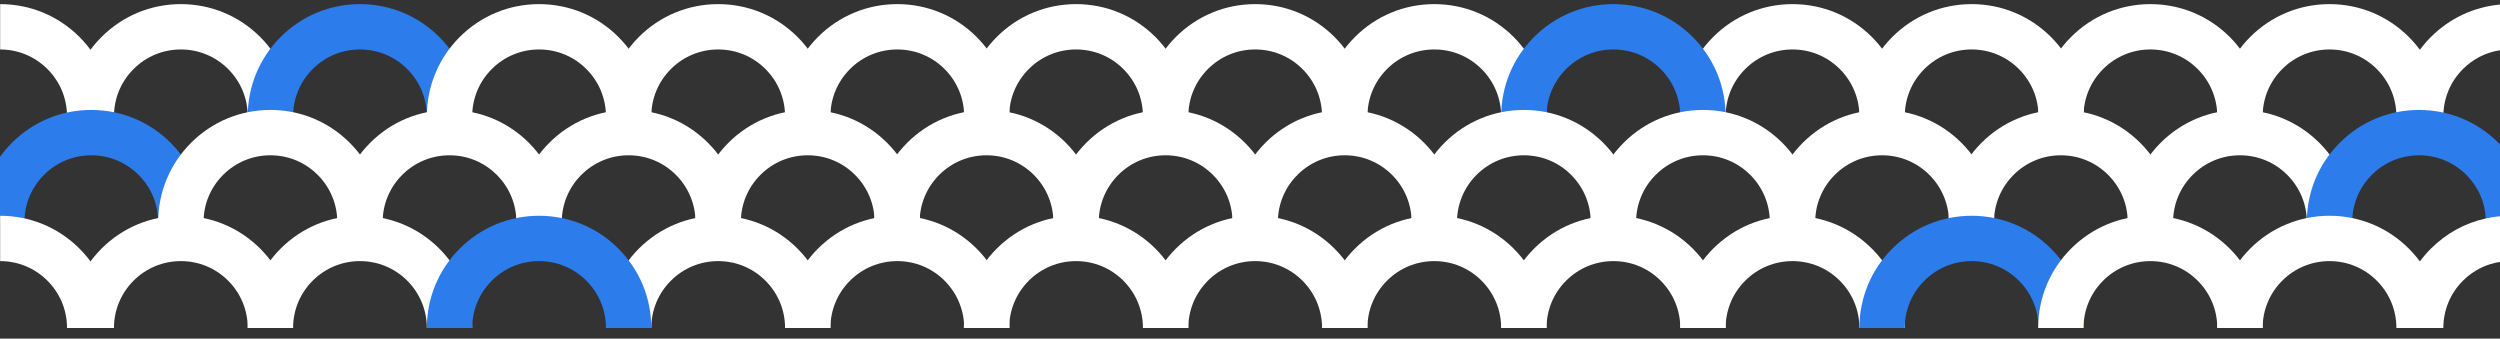
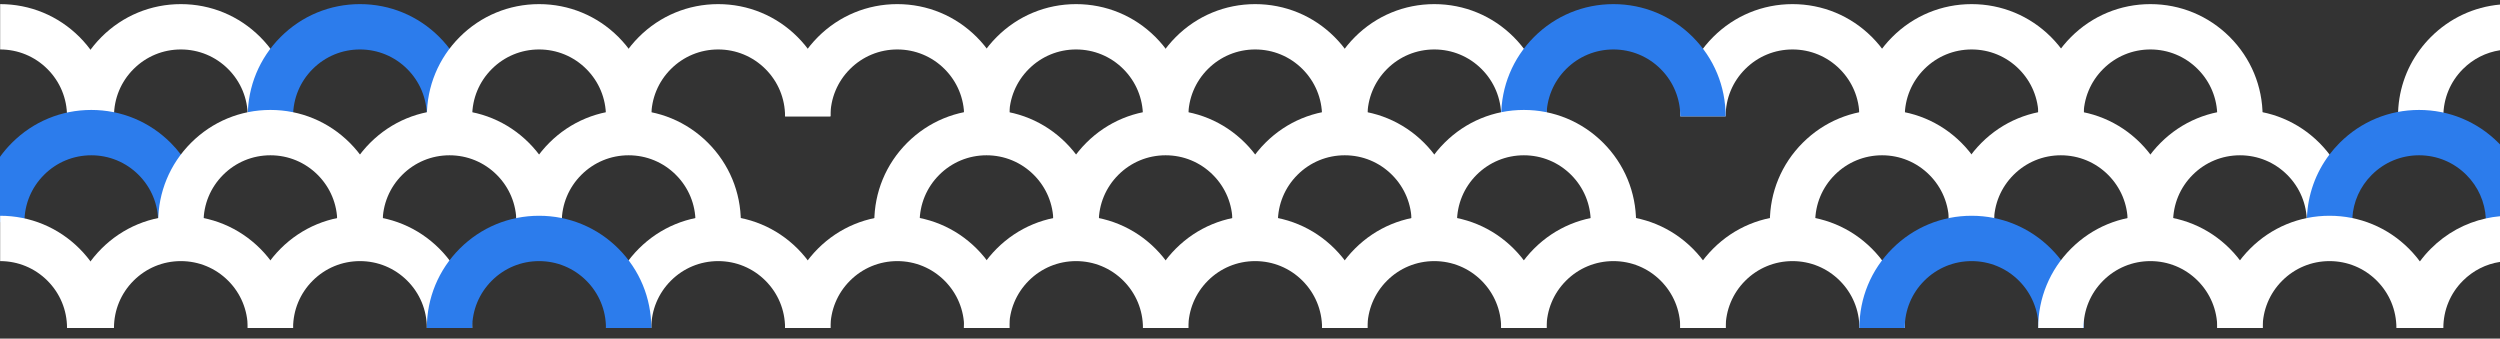
<svg xmlns="http://www.w3.org/2000/svg" id="Layer_1" data-name="Layer 1" viewBox="0 0 827 112">
  <rect x="0" y="0" width="827" height="112" fill="#333333" stroke="none" />
  <defs>
    <style>
      .cls-1 {
        fill: #2c7cec;
      }

      .cls-1, .cls-2 {
        stroke-width: 0px;
      }

      .cls-2 {
        fill: #fff;
      }
    </style>
  </defs>
  <g>
    <path class="cls-2" d="M37.173,38.487h-15c0-5.91-2.301-11.466-6.48-15.645C11.514,18.664,5.958,16.363.048,16.363V1.363c9.916,0,19.239,3.861,26.251,10.873,7.012,7.012,10.874,16.335,10.874,26.251Z" />
    <path class="cls-2" d="M96.951,38.487h-15c0-5.91-2.301-11.466-6.48-15.644-4.179-4.179-9.735-6.48-15.645-6.48s-11.466,2.301-15.645,6.48c-4.179,4.178-6.48,9.734-6.48,15.644h-15c0-9.917,3.862-19.239,10.874-26.251C40.587,5.224,49.91,1.363,59.826,1.363s19.239,3.862,26.251,10.874c7.012,7.011,10.874,16.334,10.874,26.251Z" />
    <path class="cls-1" d="M156.201,38.487h-15c0-5.91-2.301-11.466-6.48-15.644-4.179-4.179-9.735-6.48-15.645-6.48s-11.466,2.301-15.645,6.48c-4.179,4.178-6.48,9.734-6.48,15.644h-15c0-9.917,3.862-19.239,10.874-26.251,7.013-7.012,16.335-10.874,26.251-10.874s19.239,3.862,26.251,10.874c7.012,7.011,10.874,16.334,10.874,26.251Z" />
    <path class="cls-2" d="M274.7,38.487h-15c0-5.91-2.301-11.466-6.48-15.645-4.179-4.179-9.735-6.48-15.645-6.48s-11.466,2.301-15.645,6.48c-4.179,4.179-6.48,9.735-6.48,15.645h-15c0-9.917,3.862-19.24,10.874-26.251,7.012-7.011,16.334-10.873,26.251-10.873s19.239,3.861,26.251,10.873c7.012,7.012,10.874,16.335,10.874,26.251Z" />
    <path class="cls-2" d="M333.95,38.487h-15c0-5.91-2.301-11.466-6.48-15.644-4.179-4.179-9.735-6.48-15.645-6.48s-11.466,2.301-15.645,6.48c-4.179,4.178-6.48,9.734-6.48,15.644h-15c0-9.917,3.862-19.239,10.874-26.251,7.013-7.012,16.335-10.874,26.251-10.874s19.239,3.862,26.251,10.874c7.012,7.011,10.874,16.334,10.874,26.251Z" />
    <path class="cls-2" d="M215.45,38.487h-15c0-5.91-2.301-11.466-6.48-15.645-4.179-4.179-9.735-6.48-15.645-6.48s-11.466,2.301-15.645,6.48-6.48,9.734-6.48,15.645h-15c0-9.917,3.862-19.24,10.874-26.251,7.012-7.011,16.334-10.873,26.251-10.873s19.239,3.861,26.251,10.873c7.012,7.012,10.874,16.335,10.874,26.251Z" />
    <path class="cls-2" d="M452.339,38.487h-15c0-5.91-2.301-11.466-6.479-15.644-4.18-4.179-9.735-6.48-15.646-6.48s-11.466,2.301-15.645,6.48c-4.179,4.179-6.48,9.735-6.48,15.645h-15c0-9.917,3.862-19.24,10.874-26.251,7.012-7.011,16.335-10.873,26.251-10.873s19.239,3.861,26.251,10.873c7.013,7.012,10.874,16.334,10.874,26.251Z" />
    <path class="cls-2" d="M511.589,38.487h-15c0-5.909-2.302-11.465-6.48-15.645-4.179-4.179-9.734-6.48-15.645-6.48s-11.466,2.301-15.646,6.48c-4.179,4.178-6.479,9.734-6.479,15.644h-15c0-9.917,3.861-19.24,10.874-26.251,7.012-7.012,16.335-10.873,26.251-10.873s19.239,3.861,26.251,10.873c7.013,7.013,10.874,16.336,10.874,26.251Z" />
    <path class="cls-2" d="M393.089,38.487h-15c0-5.91-2.301-11.466-6.48-15.645-4.179-4.179-9.735-6.48-15.645-6.48s-11.466,2.301-15.645,6.48-6.48,9.734-6.48,15.645h-15c0-9.917,3.862-19.24,10.874-26.251,7.012-7.011,16.334-10.873,26.251-10.873s19.239,3.861,26.251,10.873c7.012,7.012,10.874,16.335,10.874,26.251Z" />
    <path class="cls-2" d="M630.089,38.487h-15c0-5.91-2.302-11.465-6.48-15.644-4.179-4.179-9.734-6.48-15.645-6.48s-11.466,2.301-15.646,6.48c-4.179,4.178-6.479,9.734-6.479,15.644h-15c0-9.917,3.861-19.24,10.874-26.251,7.012-7.012,16.335-10.873,26.251-10.873s19.239,3.862,26.251,10.874,10.874,16.334,10.874,26.251Z" />
    <path class="cls-2" d="M689.339,38.487h-15c0-5.91-2.302-11.465-6.48-15.644-4.179-4.179-9.734-6.48-15.645-6.48s-11.466,2.301-15.646,6.48c-4.179,4.178-6.479,9.734-6.479,15.644h-15c0-9.917,3.861-19.24,10.874-26.251,7.012-7.012,16.335-10.873,26.251-10.873s19.239,3.862,26.251,10.874,10.874,16.334,10.874,26.251Z" />
    <path class="cls-1" d="M570.839,38.487h-15c0-5.909-2.302-11.465-6.48-15.645-4.179-4.179-9.734-6.48-15.645-6.48s-11.466,2.301-15.646,6.48c-4.179,4.178-6.479,9.734-6.479,15.644h-15c0-9.917,3.861-19.24,10.874-26.251,7.012-7.012,16.335-10.873,26.251-10.873s19.239,3.861,26.251,10.873c7.013,7.013,10.874,16.336,10.874,26.251Z" />
-     <path class="cls-2" d="M807.728,38.487h-15c0-5.91-2.302-11.465-6.48-15.644-4.179-4.179-9.734-6.48-15.645-6.48s-11.466,2.301-15.646,6.48c-4.179,4.178-6.479,9.734-6.479,15.644h-15c0-9.917,3.861-19.24,10.874-26.251,7.012-7.012,16.335-10.873,26.251-10.873s19.239,3.862,26.251,10.874,10.874,16.334,10.874,26.251Z" />
    <path class="cls-2" d="M748.478,38.487h-15c0-5.909-2.302-11.465-6.48-15.645-4.179-4.179-9.734-6.48-15.645-6.48s-11.466,2.301-15.646,6.48c-4.179,4.178-6.479,9.734-6.479,15.644h-15c0-9.917,3.861-19.24,10.874-26.251,7.012-7.012,16.335-10.873,26.251-10.873s19.239,3.861,26.251,10.873c7.013,7.013,10.874,16.336,10.874,26.251Z" />
    <path class="cls-2" d="M827,1.51v15.11c-4.62.7-8.89,2.85-12.26,6.22-4.18,4.18-6.48,9.74-6.48,15.65h-15c0-8.04,2.53-15.68,7.24-22.03,1.09-1.48,2.31-2.89,3.64-4.22,6.21-6.21,14.22-9.95,22.86-10.73Z" />
  </g>
  <g>
    <path class="cls-1" d="M67.33,73.49h-15c0-5.91-2.31-11.46-6.48-15.64-4.18-4.18-9.74-6.48-15.65-6.48s-11.47,2.3-15.64,6.48c-4.18,4.18-6.48,9.73-6.48,15.64H0v-21.61c1.18-1.64,2.49-3.19,3.95-4.64,7.01-7.01,16.33-10.87,26.25-10.87s19.24,3.86,26.25,10.87c1.22,1.22,2.35,2.51,3.38,3.87,4.86,6.41,7.5,14.2,7.5,22.38Z" />
    <path class="cls-2" d="M126.576,73.494h-15c0-5.91-2.301-11.466-6.48-15.644-4.179-4.18-9.735-6.481-15.645-6.481s-11.466,2.301-15.645,6.48-6.48,9.735-6.48,15.645h-15c0-9.917,3.862-19.239,10.874-26.251s16.335-10.874,26.251-10.874,19.24,3.862,26.251,10.874c7.012,7.011,10.874,16.334,10.874,26.251Z" />
    <path class="cls-2" d="M245.075,73.494h-15c0-5.91-2.301-11.466-6.48-15.645s-9.735-6.48-15.645-6.48-11.466,2.301-15.644,6.48c-4.18,4.179-6.481,9.735-6.481,15.645h-15c0-9.917,3.862-19.24,10.874-26.251,7.011-7.012,16.334-10.874,26.251-10.874s19.239,3.862,26.251,10.874,10.874,16.334,10.874,26.251Z" />
-     <path class="cls-2" d="M304.325,73.494h-15c0-5.91-2.301-11.466-6.48-15.645s-9.735-6.48-15.645-6.48-11.466,2.301-15.644,6.48c-4.18,4.179-6.481,9.735-6.481,15.645h-15c0-9.917,3.862-19.24,10.874-26.251,7.011-7.012,16.334-10.874,26.251-10.874s19.239,3.862,26.251,10.874,10.874,16.334,10.874,26.251Z" />
    <path class="cls-2" d="M185.825,73.494h-15c0-5.91-2.301-11.466-6.48-15.645-4.179-4.179-9.735-6.48-15.645-6.48s-11.466,2.301-15.645,6.48c-4.179,4.179-6.48,9.735-6.48,15.645h-15c0-9.917,3.862-19.239,10.874-26.251,7.011-7.012,16.334-10.874,26.251-10.874s19.24,3.862,26.251,10.874c7.011,7.012,10.873,16.334,10.873,26.251Z" />
    <path class="cls-2" d="M422.714,73.494h-15c0-5.91-2.301-11.466-6.48-15.644-4.179-4.18-9.735-6.481-15.645-6.481s-11.466,2.301-15.644,6.48c-4.18,4.179-6.481,9.735-6.481,15.645h-15c0-9.917,3.862-19.24,10.874-26.251,7.011-7.012,16.334-10.874,26.251-10.874s19.239,3.862,26.252,10.874c7.012,7.011,10.873,16.334,10.873,26.251Z" />
    <path class="cls-2" d="M481.964,73.494h-15c0-5.91-2.301-11.466-6.479-15.644-4.18-4.18-9.735-6.481-15.646-6.481s-11.466,2.301-15.645,6.48-6.48,9.735-6.48,15.645h-15c0-9.916,3.861-19.238,10.873-26.251,7.013-7.012,16.336-10.874,26.252-10.874s19.239,3.862,26.252,10.874c7.012,7.011,10.873,16.334,10.873,26.251Z" />
    <path class="cls-2" d="M363.464,73.494h-15c0-5.91-2.301-11.466-6.48-15.645-4.179-4.179-9.735-6.48-15.645-6.48s-11.466,2.301-15.645,6.48c-4.179,4.179-6.48,9.735-6.48,15.645h-15c0-9.917,3.862-19.239,10.874-26.251,7.011-7.012,16.334-10.874,26.251-10.874s19.24,3.862,26.251,10.874c7.011,7.012,10.873,16.334,10.873,26.251Z" />
-     <path class="cls-2" d="M600.464,73.494h-15c0-5.909-2.302-11.465-6.48-15.645s-9.734-6.48-15.645-6.48-11.466,2.301-15.645,6.48c-4.18,4.179-6.48,9.734-6.48,15.645h-15c0-9.917,3.861-19.24,10.874-26.251,7.012-7.012,16.335-10.874,26.251-10.874s19.239,3.862,26.252,10.874c7.012,7.013,10.873,16.335,10.873,26.251Z" />
    <path class="cls-2" d="M659.714,73.494h-15c0-5.91-2.302-11.465-6.48-15.644-4.179-4.18-9.734-6.481-15.645-6.481s-11.466,2.301-15.645,6.48c-4.18,4.179-6.48,9.734-6.48,15.645h-15c0-9.917,3.861-19.24,10.874-26.251,7.012-7.012,16.335-10.874,26.251-10.874s19.24,3.862,26.251,10.875c7.012,7.011,10.874,16.334,10.874,26.25Z" />
    <path class="cls-2" d="M541.214,73.494h-15c0-5.909-2.302-11.465-6.48-15.645s-9.734-6.48-15.645-6.48-11.466,2.301-15.645,6.48c-4.18,4.179-6.48,9.734-6.48,15.645h-15c0-9.917,3.861-19.24,10.874-26.251,7.012-7.012,16.335-10.874,26.251-10.874s19.239,3.862,26.252,10.874c7.012,7.013,10.873,16.335,10.873,26.251Z" />
    <path class="cls-2" d="M778.103,73.494h-15c0-5.909-2.302-11.465-6.48-15.645s-9.734-6.48-15.645-6.48-11.466,2.301-15.645,6.48c-4.18,4.179-6.48,9.734-6.48,15.645h-15c0-9.917,3.861-19.24,10.874-26.251,7.012-7.012,16.335-10.874,26.251-10.874s19.239,3.862,26.252,10.874c7.012,7.013,10.873,16.335,10.873,26.251Z" />
    <path class="cls-1" d="M827,47.77v25.72h-4.65c0-.41-.01-.82-.04-1.23-.29-5.45-2.55-10.52-6.44-14.41-4.18-4.18-9.73-6.48-15.64-6.48s-11.47,2.3-15.65,6.48c-3.86,3.86-6.12,8.89-6.43,14.29-.04.45-.05.9-.05,1.35h-15c0-.45.01-.91.03-1.36.27-7.68,2.87-14.97,7.47-21.02,1.03-1.36,2.16-2.65,3.38-3.87,7.01-7.01,16.33-10.87,26.25-10.87s19.24,3.86,26.25,10.87c.18.18.35.35.52.53Z" />
    <path class="cls-2" d="M718.853,73.494h-15c0-5.909-2.302-11.465-6.48-15.645s-9.734-6.48-15.645-6.48-11.466,2.301-15.645,6.48c-4.18,4.179-6.48,9.734-6.48,15.645h-15c0-9.917,3.861-19.24,10.874-26.251,7.012-7.012,16.335-10.874,26.251-10.874s19.239,3.862,26.252,10.874c7.012,7.013,10.873,16.335,10.873,26.251Z" />
  </g>
  <g>
    <path class="cls-2" d="M37.173,108.5h-15c0-5.91-2.301-11.466-6.48-15.645S5.958,86.375.048,86.375v-15c9.916,0,19.239,3.861,26.251,10.873,7.012,7.013,10.874,16.336,10.874,26.252Z" />
    <path class="cls-2" d="M96.951,108.5h-15c0-5.91-2.301-11.466-6.48-15.645s-9.735-6.48-15.645-6.48-11.466,2.301-15.645,6.48-6.48,9.735-6.48,15.645h-15c0-9.916,3.861-19.239,10.873-26.251,7.013-7.012,16.336-10.874,26.252-10.874s19.239,3.862,26.251,10.874,10.874,16.335,10.874,26.251Z" />
    <path class="cls-2" d="M156.201,108.5h-15c0-5.91-2.301-11.466-6.48-15.645s-9.735-6.48-15.645-6.48-11.466,2.301-15.645,6.48-6.48,9.735-6.48,15.645h-15c0-9.916,3.861-19.239,10.873-26.251,7.013-7.012,16.336-10.874,26.252-10.874s19.239,3.862,26.251,10.874,10.874,16.335,10.874,26.251Z" />
    <path class="cls-2" d="M274.7,108.5h-15c0-5.91-2.301-11.466-6.48-15.645s-9.735-6.48-15.645-6.48-11.466,2.301-15.645,6.48-6.48,9.735-6.48,15.645h-15c0-9.917,3.862-19.239,10.874-26.251s16.334-10.874,26.251-10.874,19.239,3.861,26.251,10.873c7.012,7.013,10.874,16.336,10.874,26.252Z" />
    <path class="cls-2" d="M333.95,108.5h-15c0-5.91-2.301-11.466-6.48-15.645s-9.735-6.48-15.645-6.48-11.466,2.301-15.645,6.48-6.48,9.735-6.48,15.645h-15c0-9.916,3.861-19.239,10.873-26.251,7.013-7.012,16.336-10.874,26.252-10.874s19.239,3.862,26.251,10.874,10.874,16.335,10.874,26.251Z" />
    <path class="cls-1" d="M215.45,108.5h-15c0-5.91-2.301-11.466-6.48-15.645s-9.735-6.48-15.645-6.48-11.466,2.301-15.645,6.48-6.48,9.735-6.48,15.645h-15c0-9.917,3.862-19.24,10.874-26.251,7.012-7.012,16.334-10.874,26.251-10.874s19.239,3.861,26.251,10.873c7.012,7.013,10.874,16.336,10.874,26.252Z" />
    <path class="cls-2" d="M452.339,108.5h-15c0-5.91-2.302-11.466-6.48-15.645s-9.734-6.48-15.645-6.48-11.466,2.301-15.645,6.48-6.48,9.735-6.48,15.645h-15c0-9.917,3.862-19.239,10.874-26.251s16.335-10.874,26.251-10.874,19.239,3.861,26.251,10.873c7.013,7.012,10.874,16.335,10.874,26.252Z" />
    <path class="cls-2" d="M511.589,108.5h-15c0-5.909-2.302-11.466-6.48-15.646-4.179-4.178-9.734-6.479-15.645-6.479s-11.466,2.301-15.646,6.48c-4.178,4.178-6.479,9.734-6.479,15.645h-15c0-9.917,3.861-19.24,10.873-26.251,7.013-7.012,16.336-10.874,26.252-10.874s19.239,3.861,26.251,10.873c7.013,7.014,10.874,16.336,10.874,26.252Z" />
    <path class="cls-2" d="M393.089,108.5h-15c0-5.91-2.301-11.466-6.48-15.645s-9.735-6.48-15.645-6.48-11.466,2.301-15.645,6.48-6.48,9.735-6.48,15.645h-15c0-9.917,3.862-19.24,10.874-26.251s16.334-10.874,26.251-10.874,19.239,3.861,26.251,10.873c7.012,7.013,10.874,16.336,10.874,26.252Z" />
    <path class="cls-2" d="M630.089,108.5h-15c0-5.91-2.302-11.466-6.481-15.645-4.178-4.179-9.733-6.48-15.644-6.48s-11.466,2.301-15.646,6.48c-4.178,4.178-6.479,9.734-6.479,15.645h-15c0-9.917,3.861-19.24,10.873-26.251,7.013-7.012,16.336-10.874,26.252-10.874s19.239,3.862,26.251,10.874c7.012,7.012,10.874,16.335,10.874,26.251Z" />
    <path class="cls-1" d="M689.339,108.5h-15c0-5.91-2.302-11.466-6.481-15.645-4.178-4.179-9.733-6.48-15.644-6.48s-11.466,2.301-15.646,6.48c-4.178,4.178-6.479,9.734-6.479,15.645h-15c0-9.917,3.861-19.24,10.873-26.251,7.013-7.012,16.336-10.874,26.252-10.874s19.239,3.862,26.251,10.874c7.012,7.012,10.874,16.335,10.874,26.251Z" />
    <path class="cls-2" d="M570.839,108.5h-15c0-5.909-2.302-11.466-6.48-15.646-4.179-4.178-9.734-6.479-15.645-6.479s-11.466,2.301-15.646,6.48c-4.178,4.178-6.479,9.734-6.479,15.645h-15c0-9.917,3.861-19.24,10.873-26.251,7.013-7.012,16.336-10.874,26.252-10.874s19.239,3.861,26.251,10.873c7.013,7.014,10.874,16.336,10.874,26.252Z" />
    <path class="cls-2" d="M807.728,108.5h-15c0-5.91-2.302-11.466-6.481-15.645-4.178-4.179-9.733-6.48-15.644-6.48s-11.466,2.301-15.646,6.48c-4.178,4.178-6.479,9.734-6.479,15.645h-15c0-9.917,3.861-19.24,10.873-26.251,7.013-7.012,16.336-10.874,26.252-10.874s19.239,3.862,26.251,10.874c7.012,7.012,10.874,16.335,10.874,26.251Z" />
    <path class="cls-2" d="M748.478,108.5h-15c0-5.909-2.302-11.466-6.48-15.646-4.179-4.178-9.734-6.479-15.645-6.479s-11.466,2.301-15.646,6.48c-4.178,4.178-6.479,9.734-6.479,15.645h-15c0-9.917,3.861-19.24,10.873-26.251,7.013-7.012,16.336-10.874,26.252-10.874s19.239,3.861,26.251,10.873c7.013,7.014,10.874,16.336,10.874,26.252Z" />
    <path class="cls-2" d="M827,71.53v15.11c-4.62.7-8.89,2.85-12.26,6.22-4.18,4.17-6.48,9.73-6.48,15.64h-15c0-8.04,2.53-15.68,7.24-22.02,1.09-1.49,2.31-2.9,3.64-4.23,5.07-5.07,11.34-8.49,18.17-9.99,1.54-.34,3.1-.59,4.69-.73Z" />
  </g>
</svg>